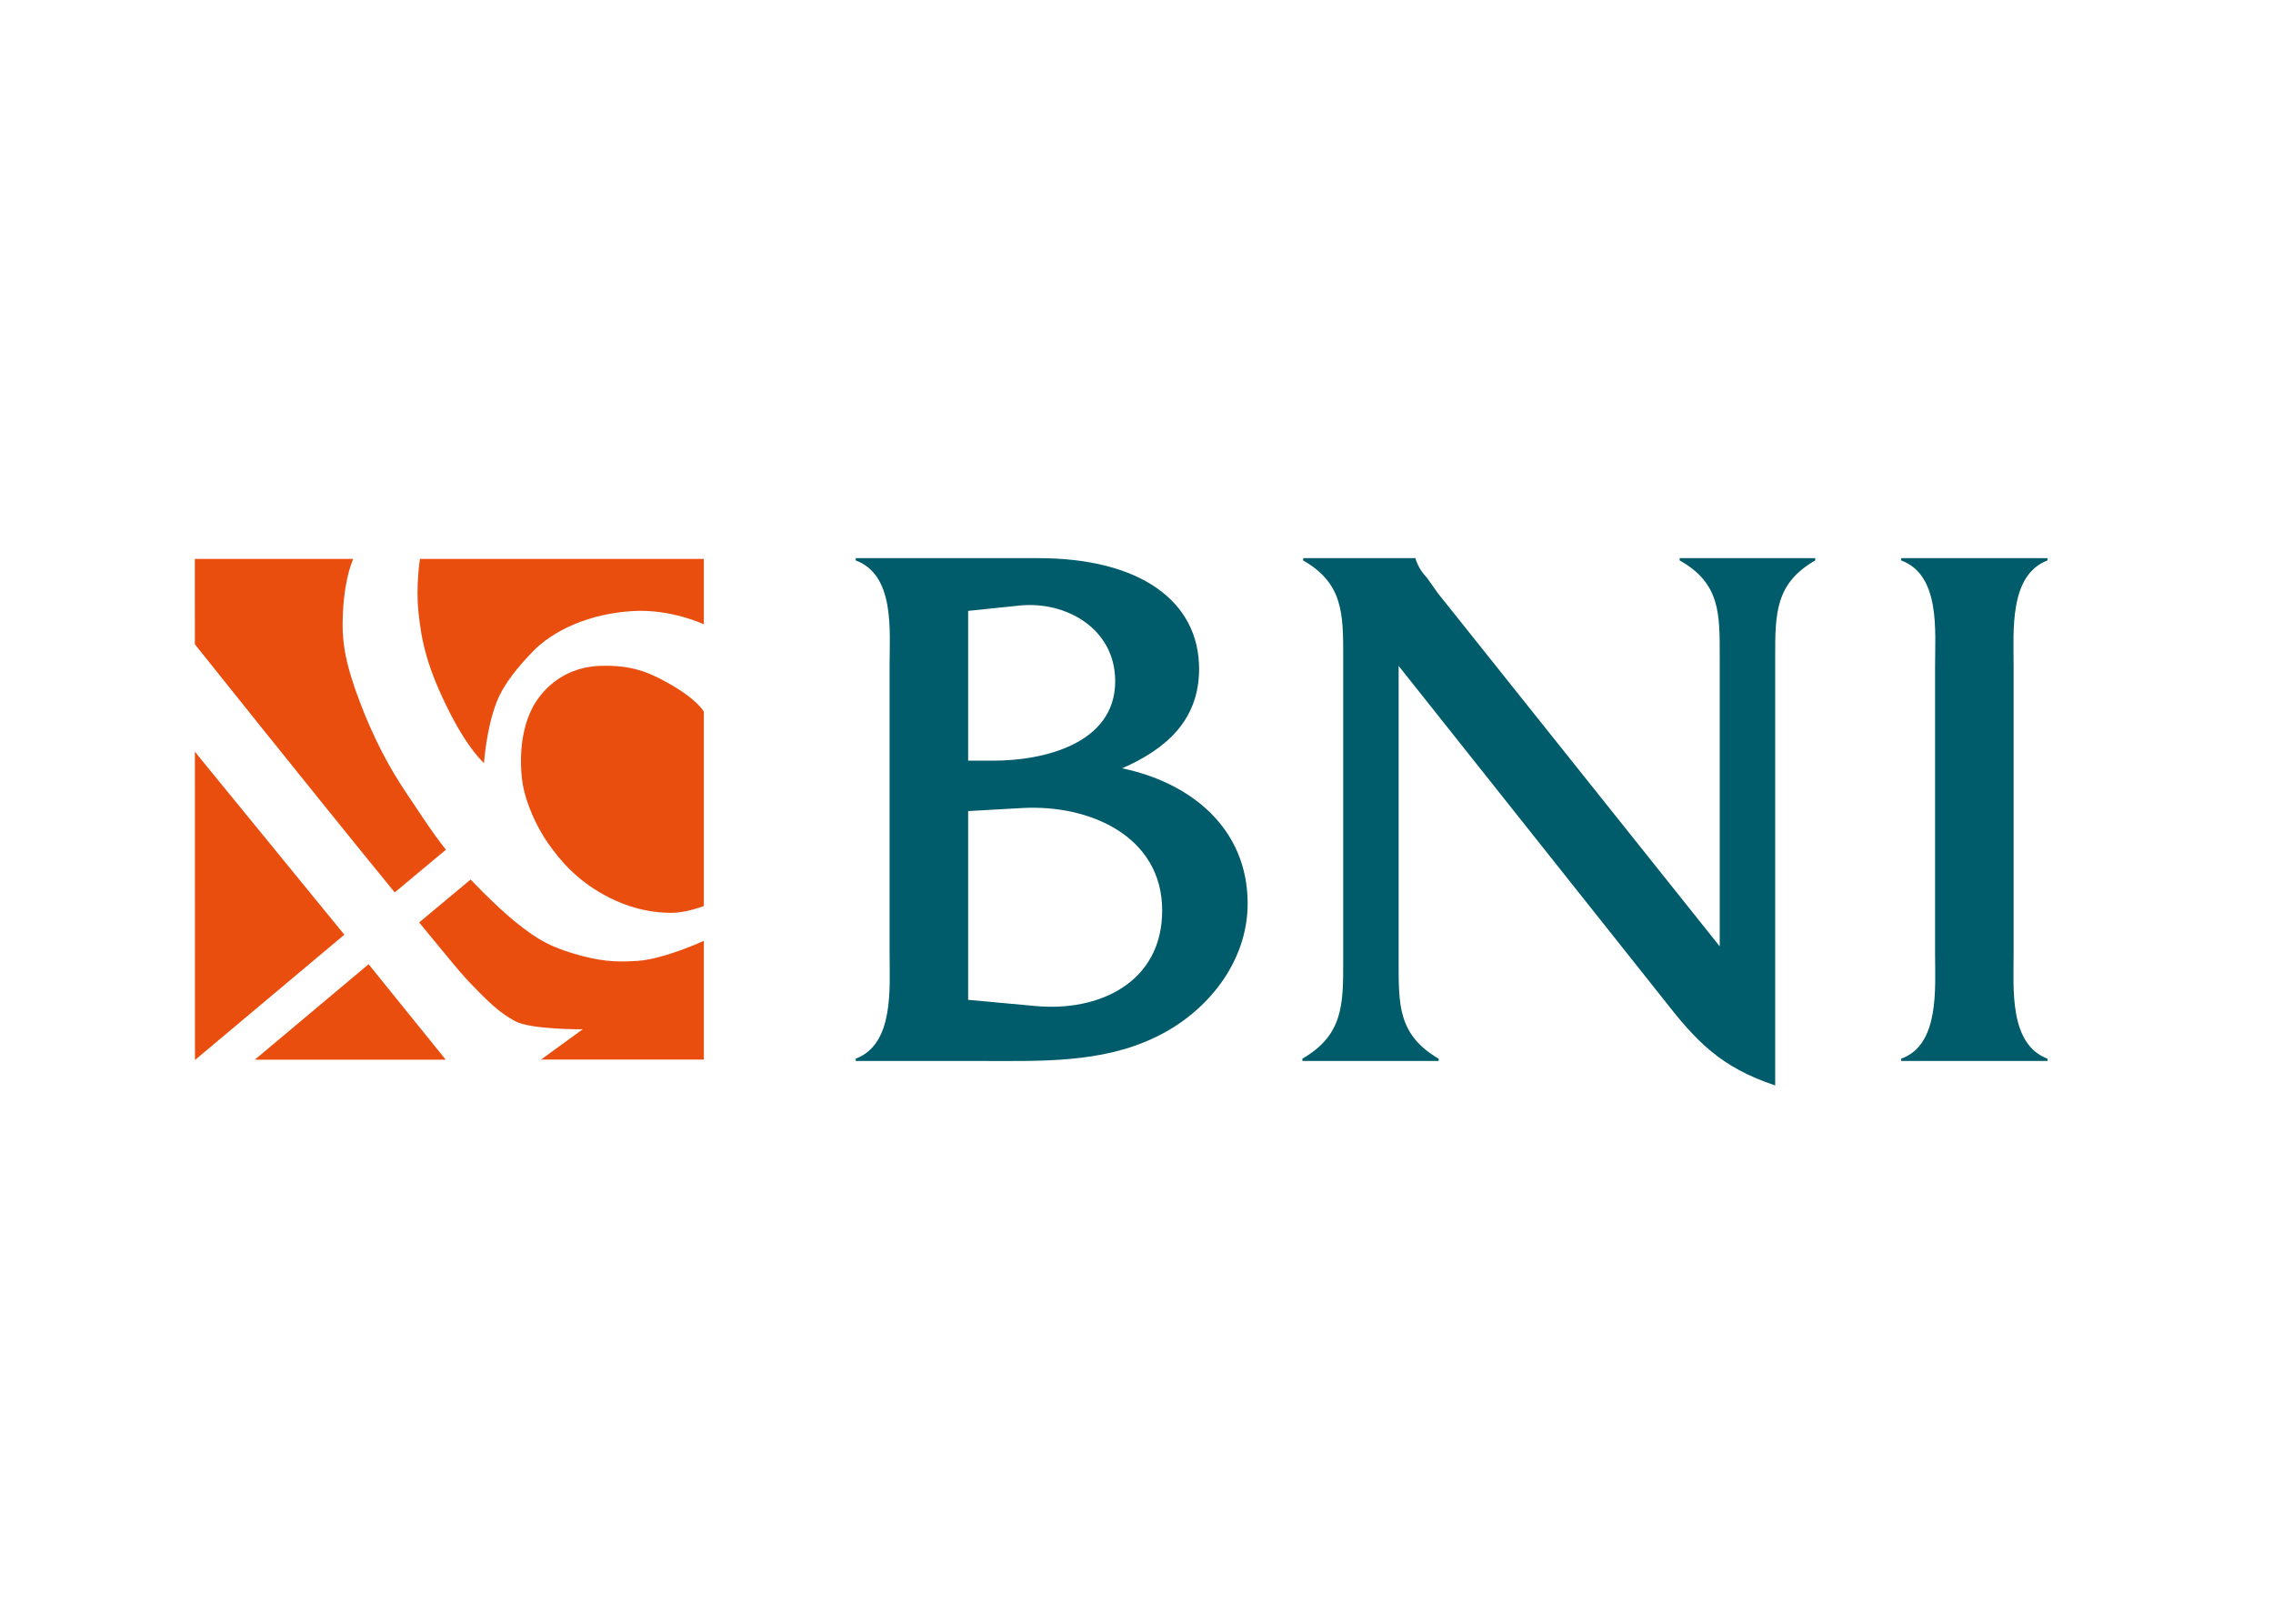
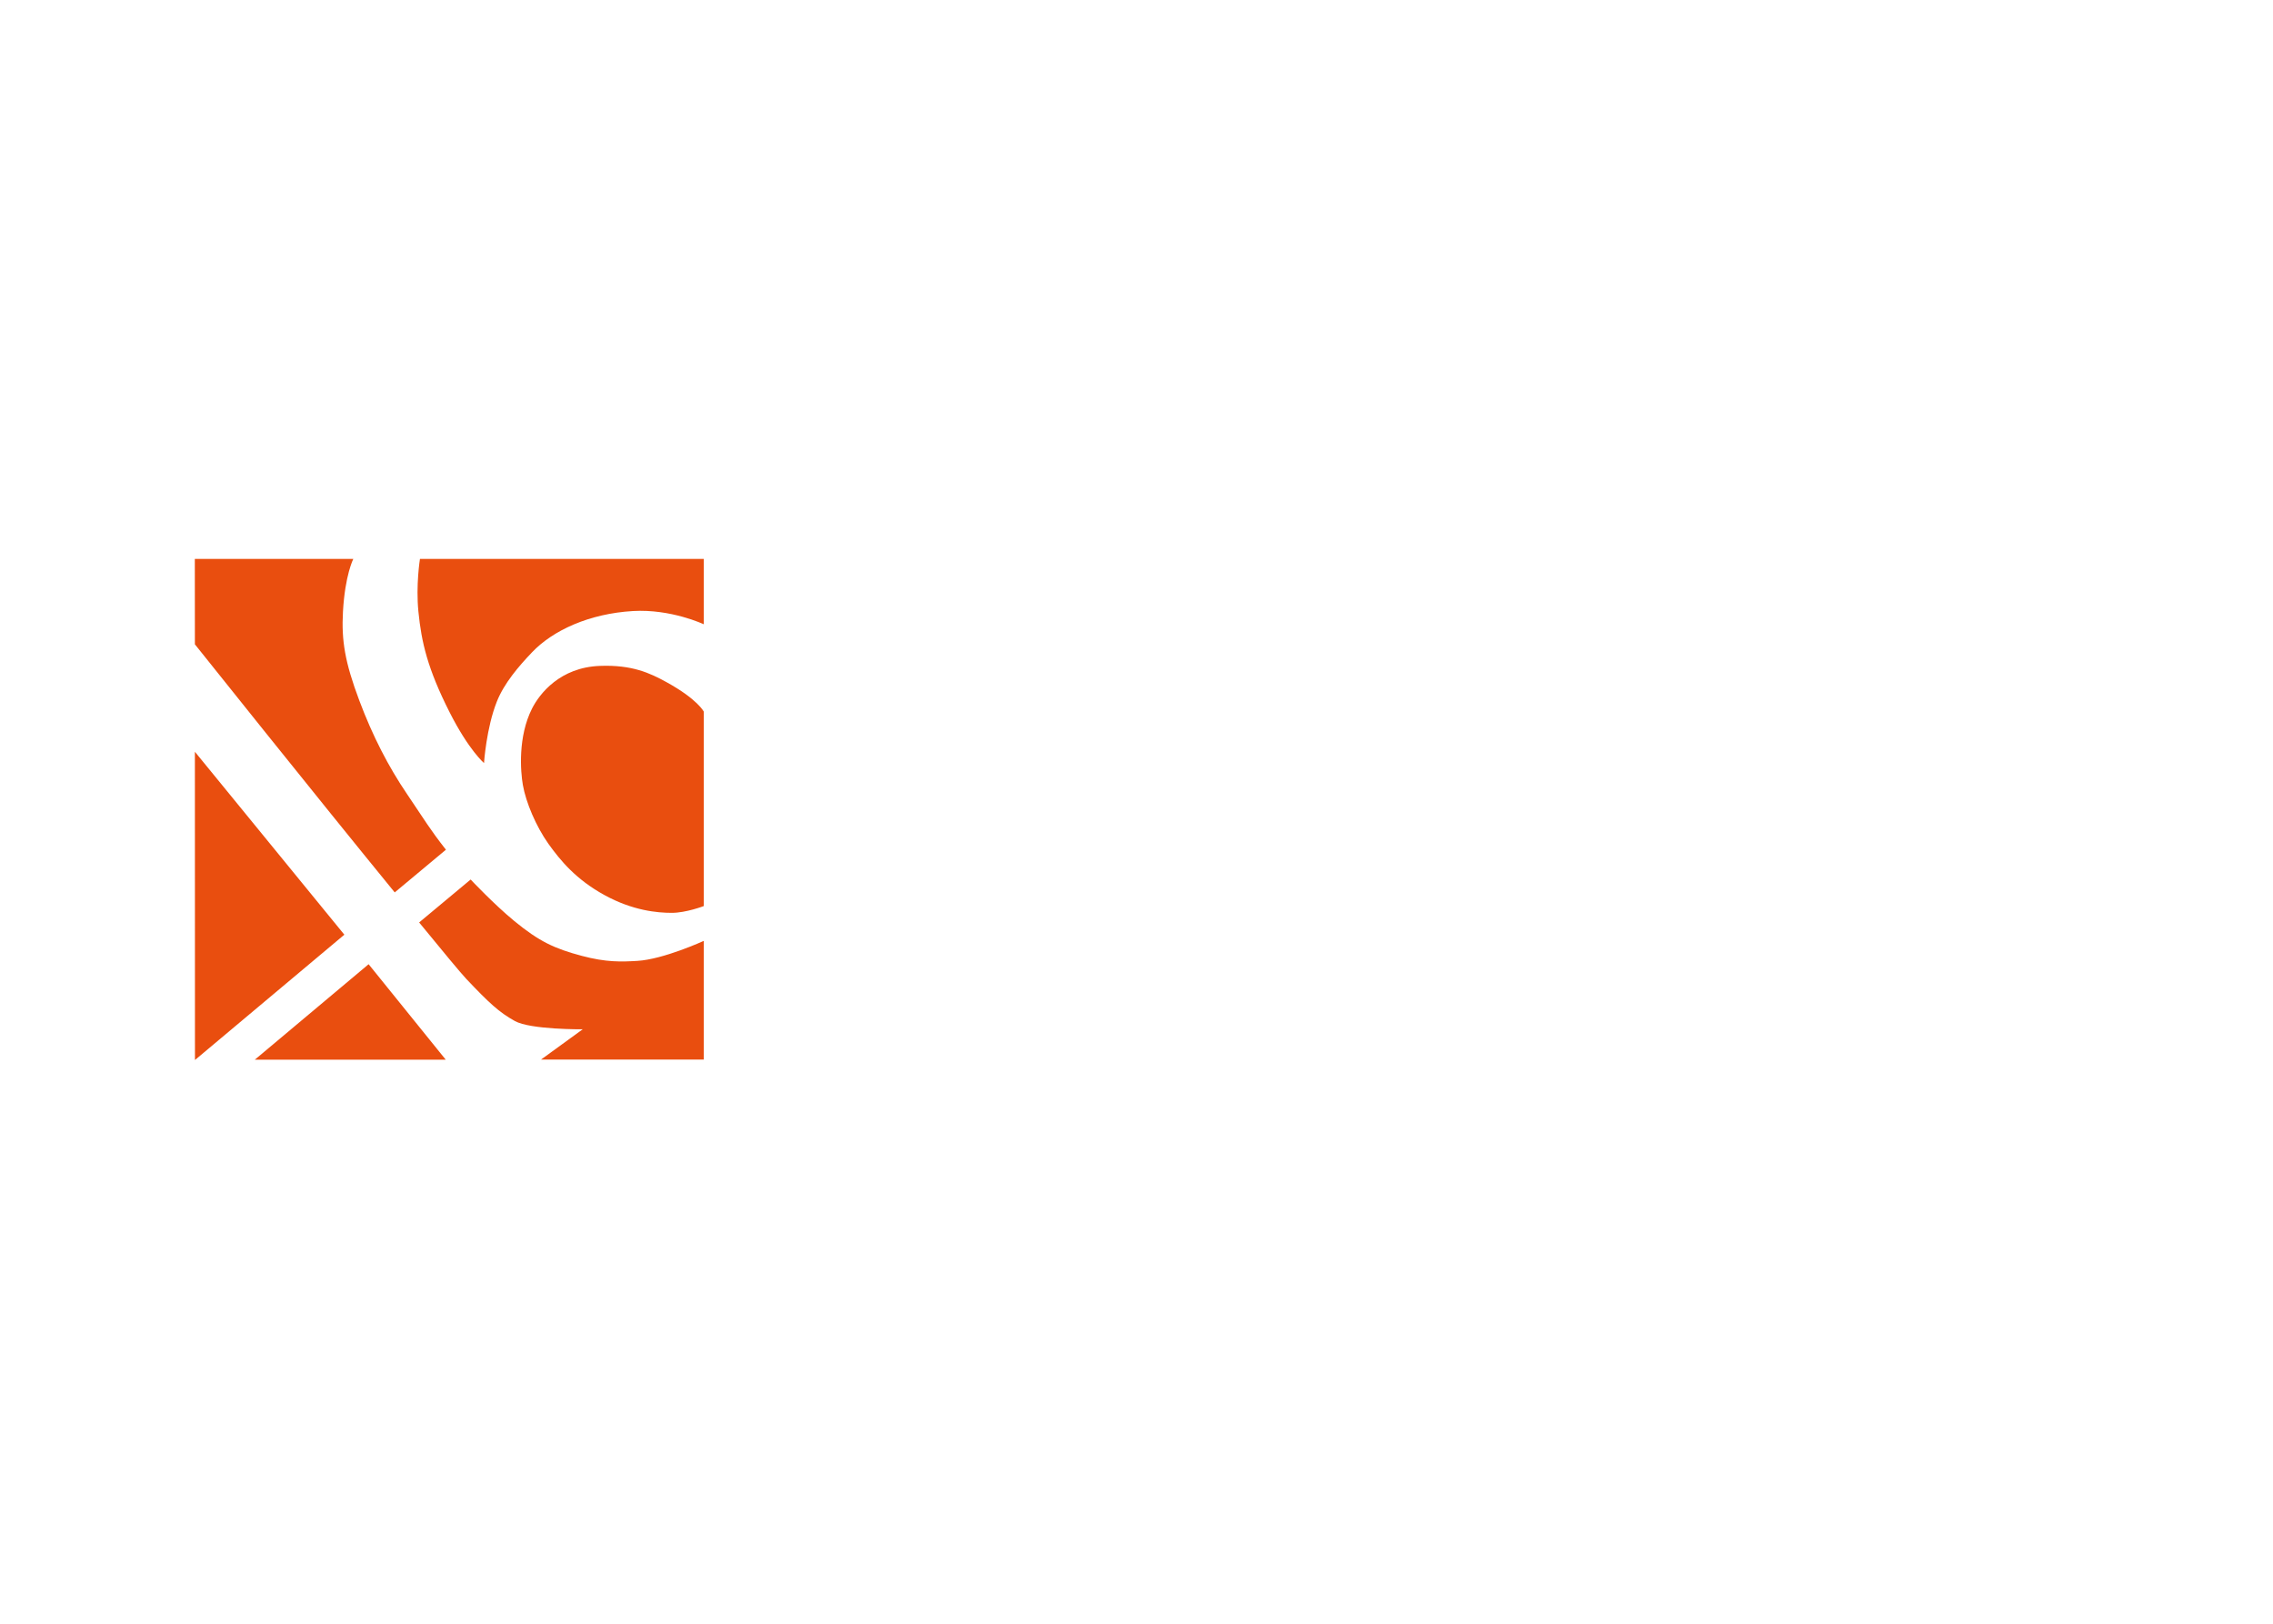
<svg xmlns="http://www.w3.org/2000/svg" width="70" height="50" viewBox="0 0 70 50" fill="none">
  <path fill-rule="evenodd" clip-rule="evenodd" d="M11.352 29.691L13.728 32.632H7.846L11.352 29.691ZM10.605 28.782L6.004 32.641L6.002 23.149L10.605 28.782ZM21.675 19.224C21.675 19.224 20.665 18.746 19.492 18.816C18.15 18.895 17.028 19.409 16.383 20.088C15.977 20.514 15.528 21.035 15.303 21.599C14.976 22.417 14.906 23.497 14.906 23.497C14.906 23.497 14.437 23.099 13.849 21.938C13.165 20.589 12.979 19.771 12.886 18.838C12.803 18.02 12.933 17.211 12.933 17.211H21.675V19.224ZM21.675 21.915V27.9C21.675 27.9 21.131 28.109 20.688 28.109C20.245 28.109 19.49 28.043 18.613 27.561C17.743 27.083 17.261 26.504 16.887 25.98C16.509 25.447 16.196 24.708 16.103 24.175C16.028 23.749 15.948 22.686 16.383 21.822C16.619 21.354 17.253 20.55 18.473 20.505C19.468 20.466 20.02 20.728 20.525 21.005C21.487 21.534 21.675 21.915 21.675 21.915V21.915ZM12.156 27.48L13.733 26.165C13.23 25.523 13.097 25.281 12.536 24.453C11.96 23.604 11.479 22.671 11.067 21.576C10.621 20.39 10.513 19.724 10.562 18.838C10.624 17.712 10.88 17.211 10.88 17.211H6L6.002 19.841C6.002 19.841 9.738 24.522 12.156 27.48V27.48ZM16.661 32.628H21.675V28.972C21.675 28.972 20.431 29.543 19.623 29.589C19.142 29.617 18.675 29.636 17.921 29.435C17.083 29.212 16.607 28.995 15.831 28.355C15.207 27.841 14.494 27.083 14.494 27.083L12.908 28.405C13.644 29.305 14.188 29.96 14.354 30.137C15.069 30.893 15.372 31.171 15.854 31.44C16.336 31.71 17.945 31.695 17.945 31.695L16.661 32.628Z" fill="#E94E0F" />
-   <path fill-rule="evenodd" clip-rule="evenodd" d="M59.593 29.376C59.593 30.436 59.736 32.176 58.55 32.6V32.671H63.055V32.6C61.869 32.153 62.012 30.436 62.012 29.376V20.505C62.012 19.446 61.869 17.705 63.055 17.258V17.187H58.55V17.258C59.759 17.705 59.593 19.423 59.593 20.505V29.376ZM43.073 20.505L51.207 30.741C52.25 32.082 52.985 32.859 54.669 33.424V20.223C54.669 18.905 54.669 17.963 55.902 17.258V17.187H51.728V17.258C52.985 17.963 52.961 18.905 52.961 20.223V29.141L44.283 18.269L43.95 17.799C43.785 17.611 43.69 17.493 43.595 17.211V17.187H40.133V17.258C41.366 17.963 41.366 18.905 41.366 20.223V29.612C41.366 30.93 41.366 31.871 40.109 32.6V32.671H44.306V32.6C43.05 31.871 43.073 30.93 43.073 29.612V20.505ZM29.815 23.423V18.811L31.404 18.646C32.827 18.505 34.344 19.352 34.344 20.976C34.344 22.905 32.139 23.423 30.598 23.423H29.815ZM29.815 30.788V24.976L31.475 24.882C33.562 24.764 35.791 25.753 35.791 28.035C35.791 30.271 33.823 31.165 31.878 30.977L29.815 30.788ZM27.396 29.353C27.396 30.436 27.539 32.153 26.353 32.6V32.671H30.265C32.044 32.671 33.918 32.742 35.577 31.942C37.166 31.188 38.423 29.635 38.423 27.823C38.423 25.517 36.691 24.105 34.557 23.658C35.909 23.07 36.928 22.176 36.928 20.599C36.928 18.505 35.103 17.187 31.973 17.187H26.353V17.258C27.563 17.705 27.396 19.423 27.396 20.481V29.353Z" fill="#005B6A" />
</svg>